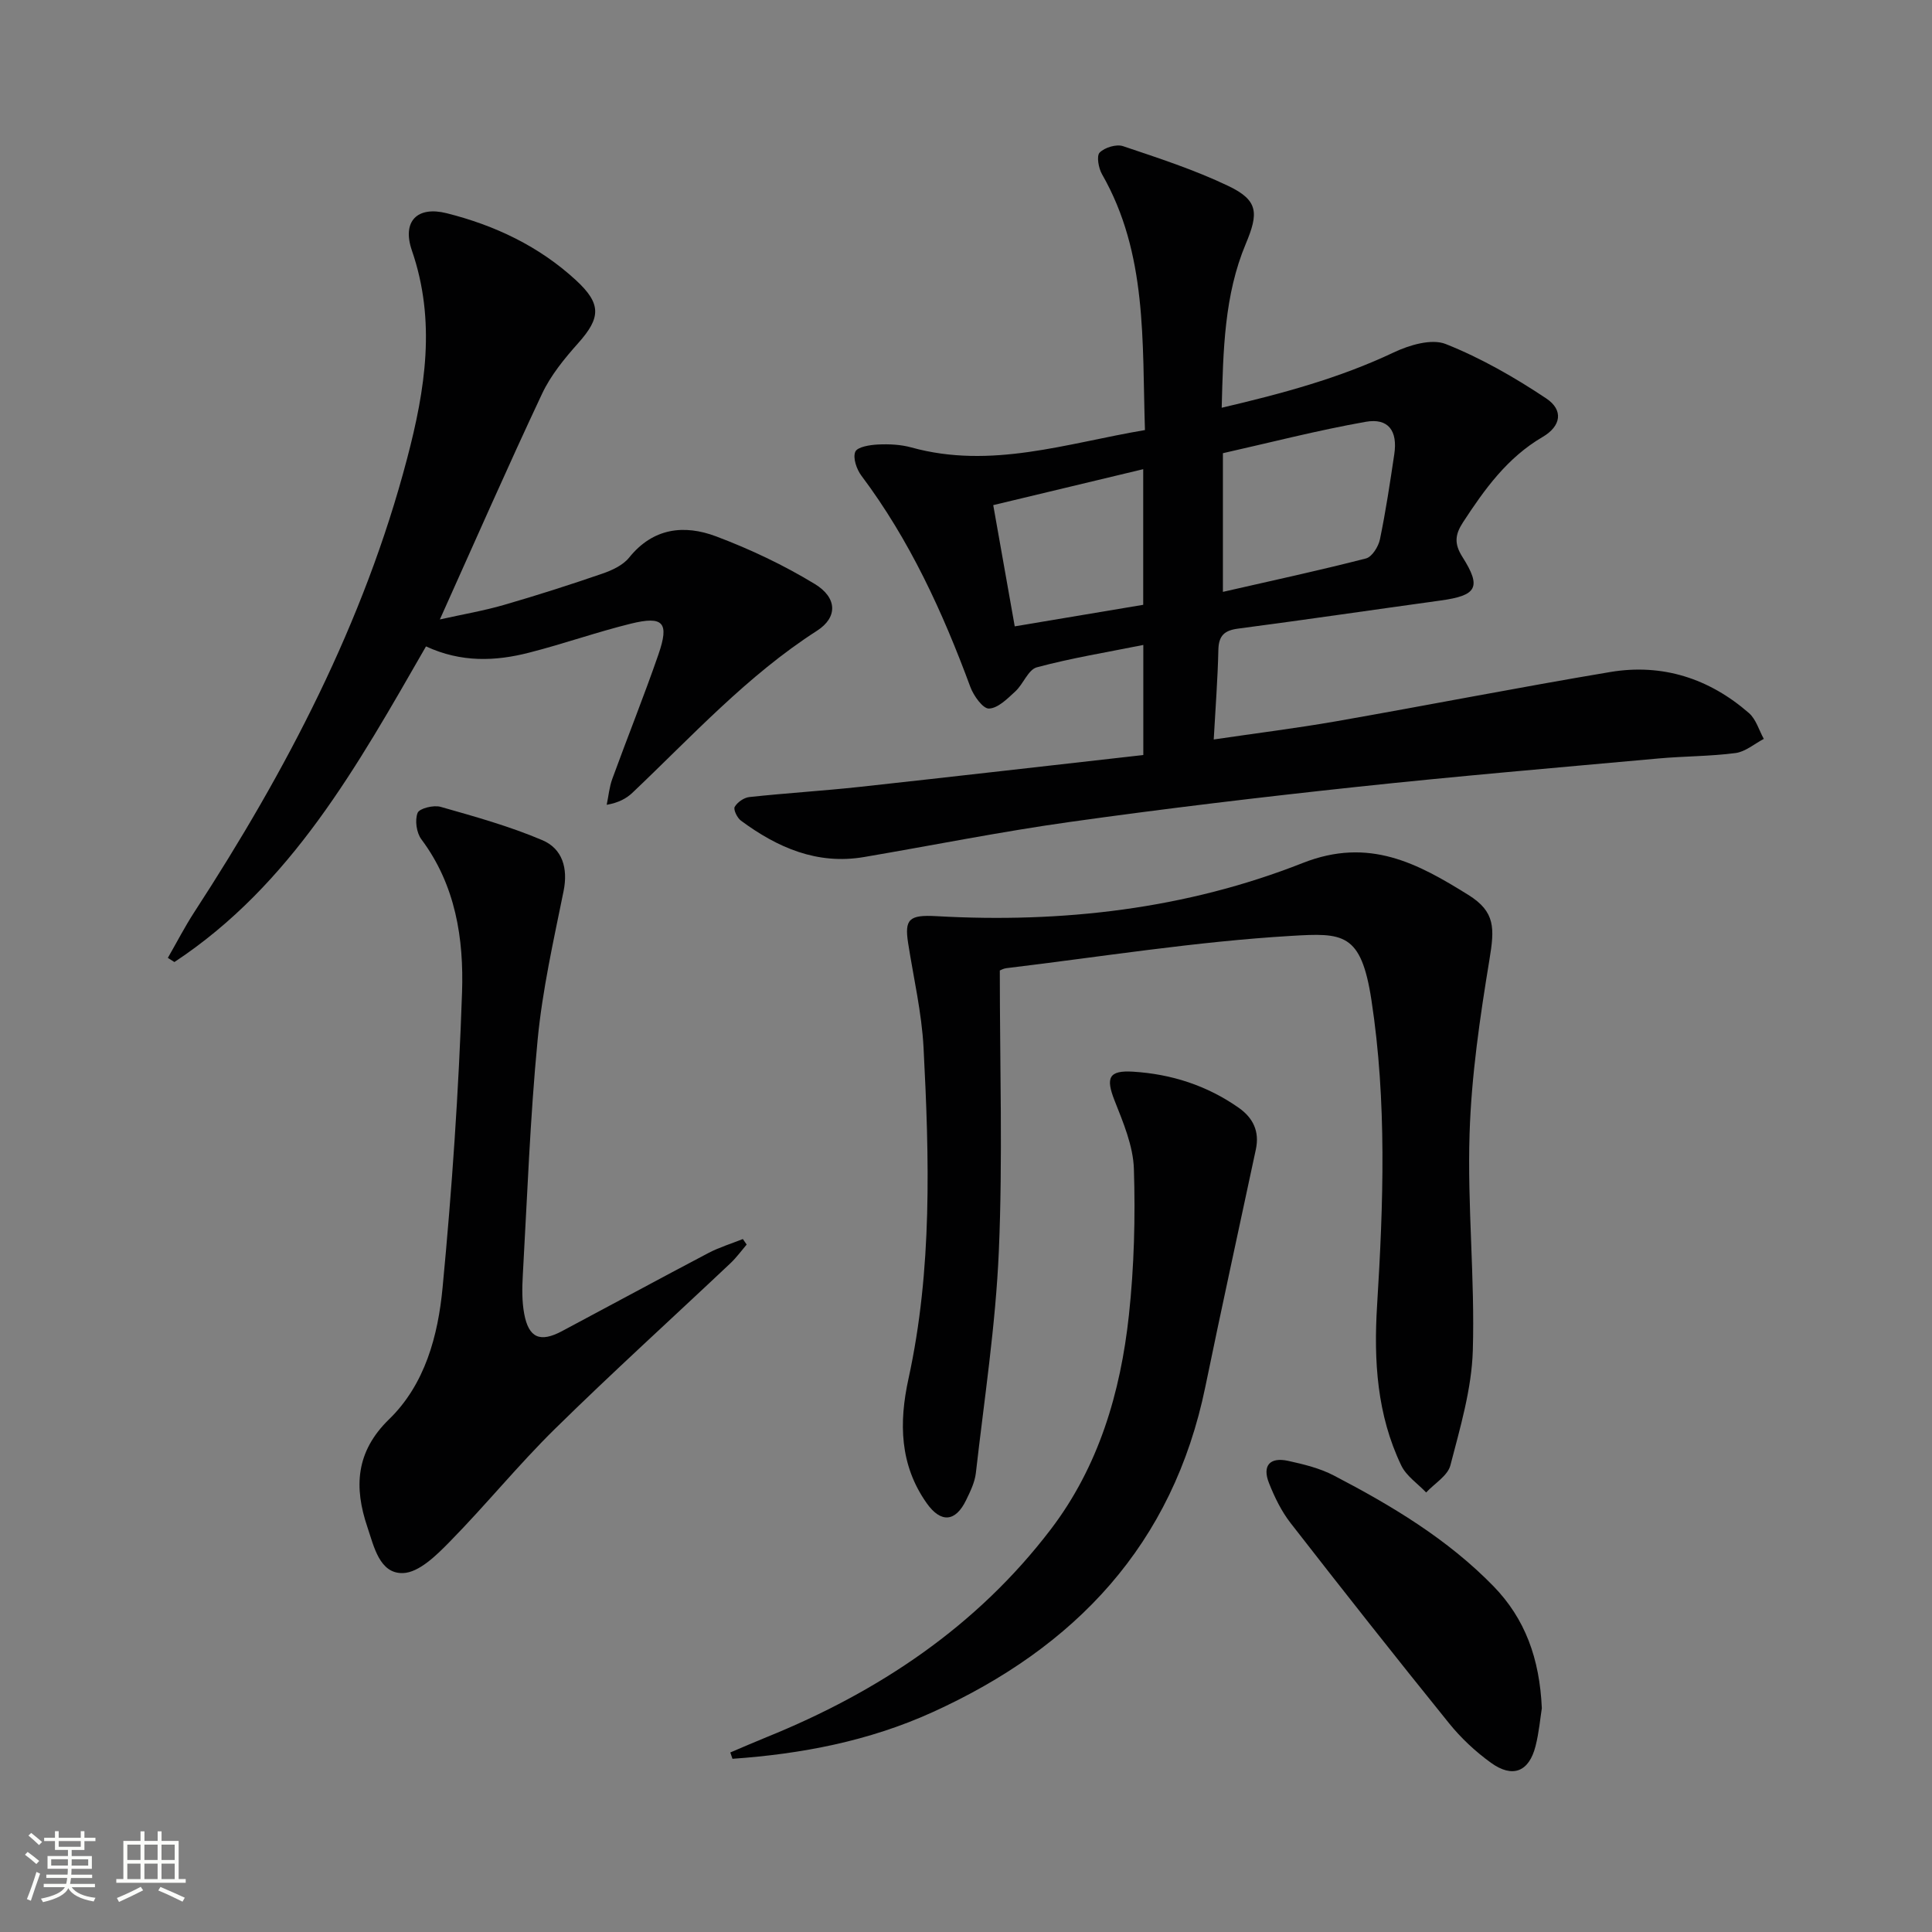
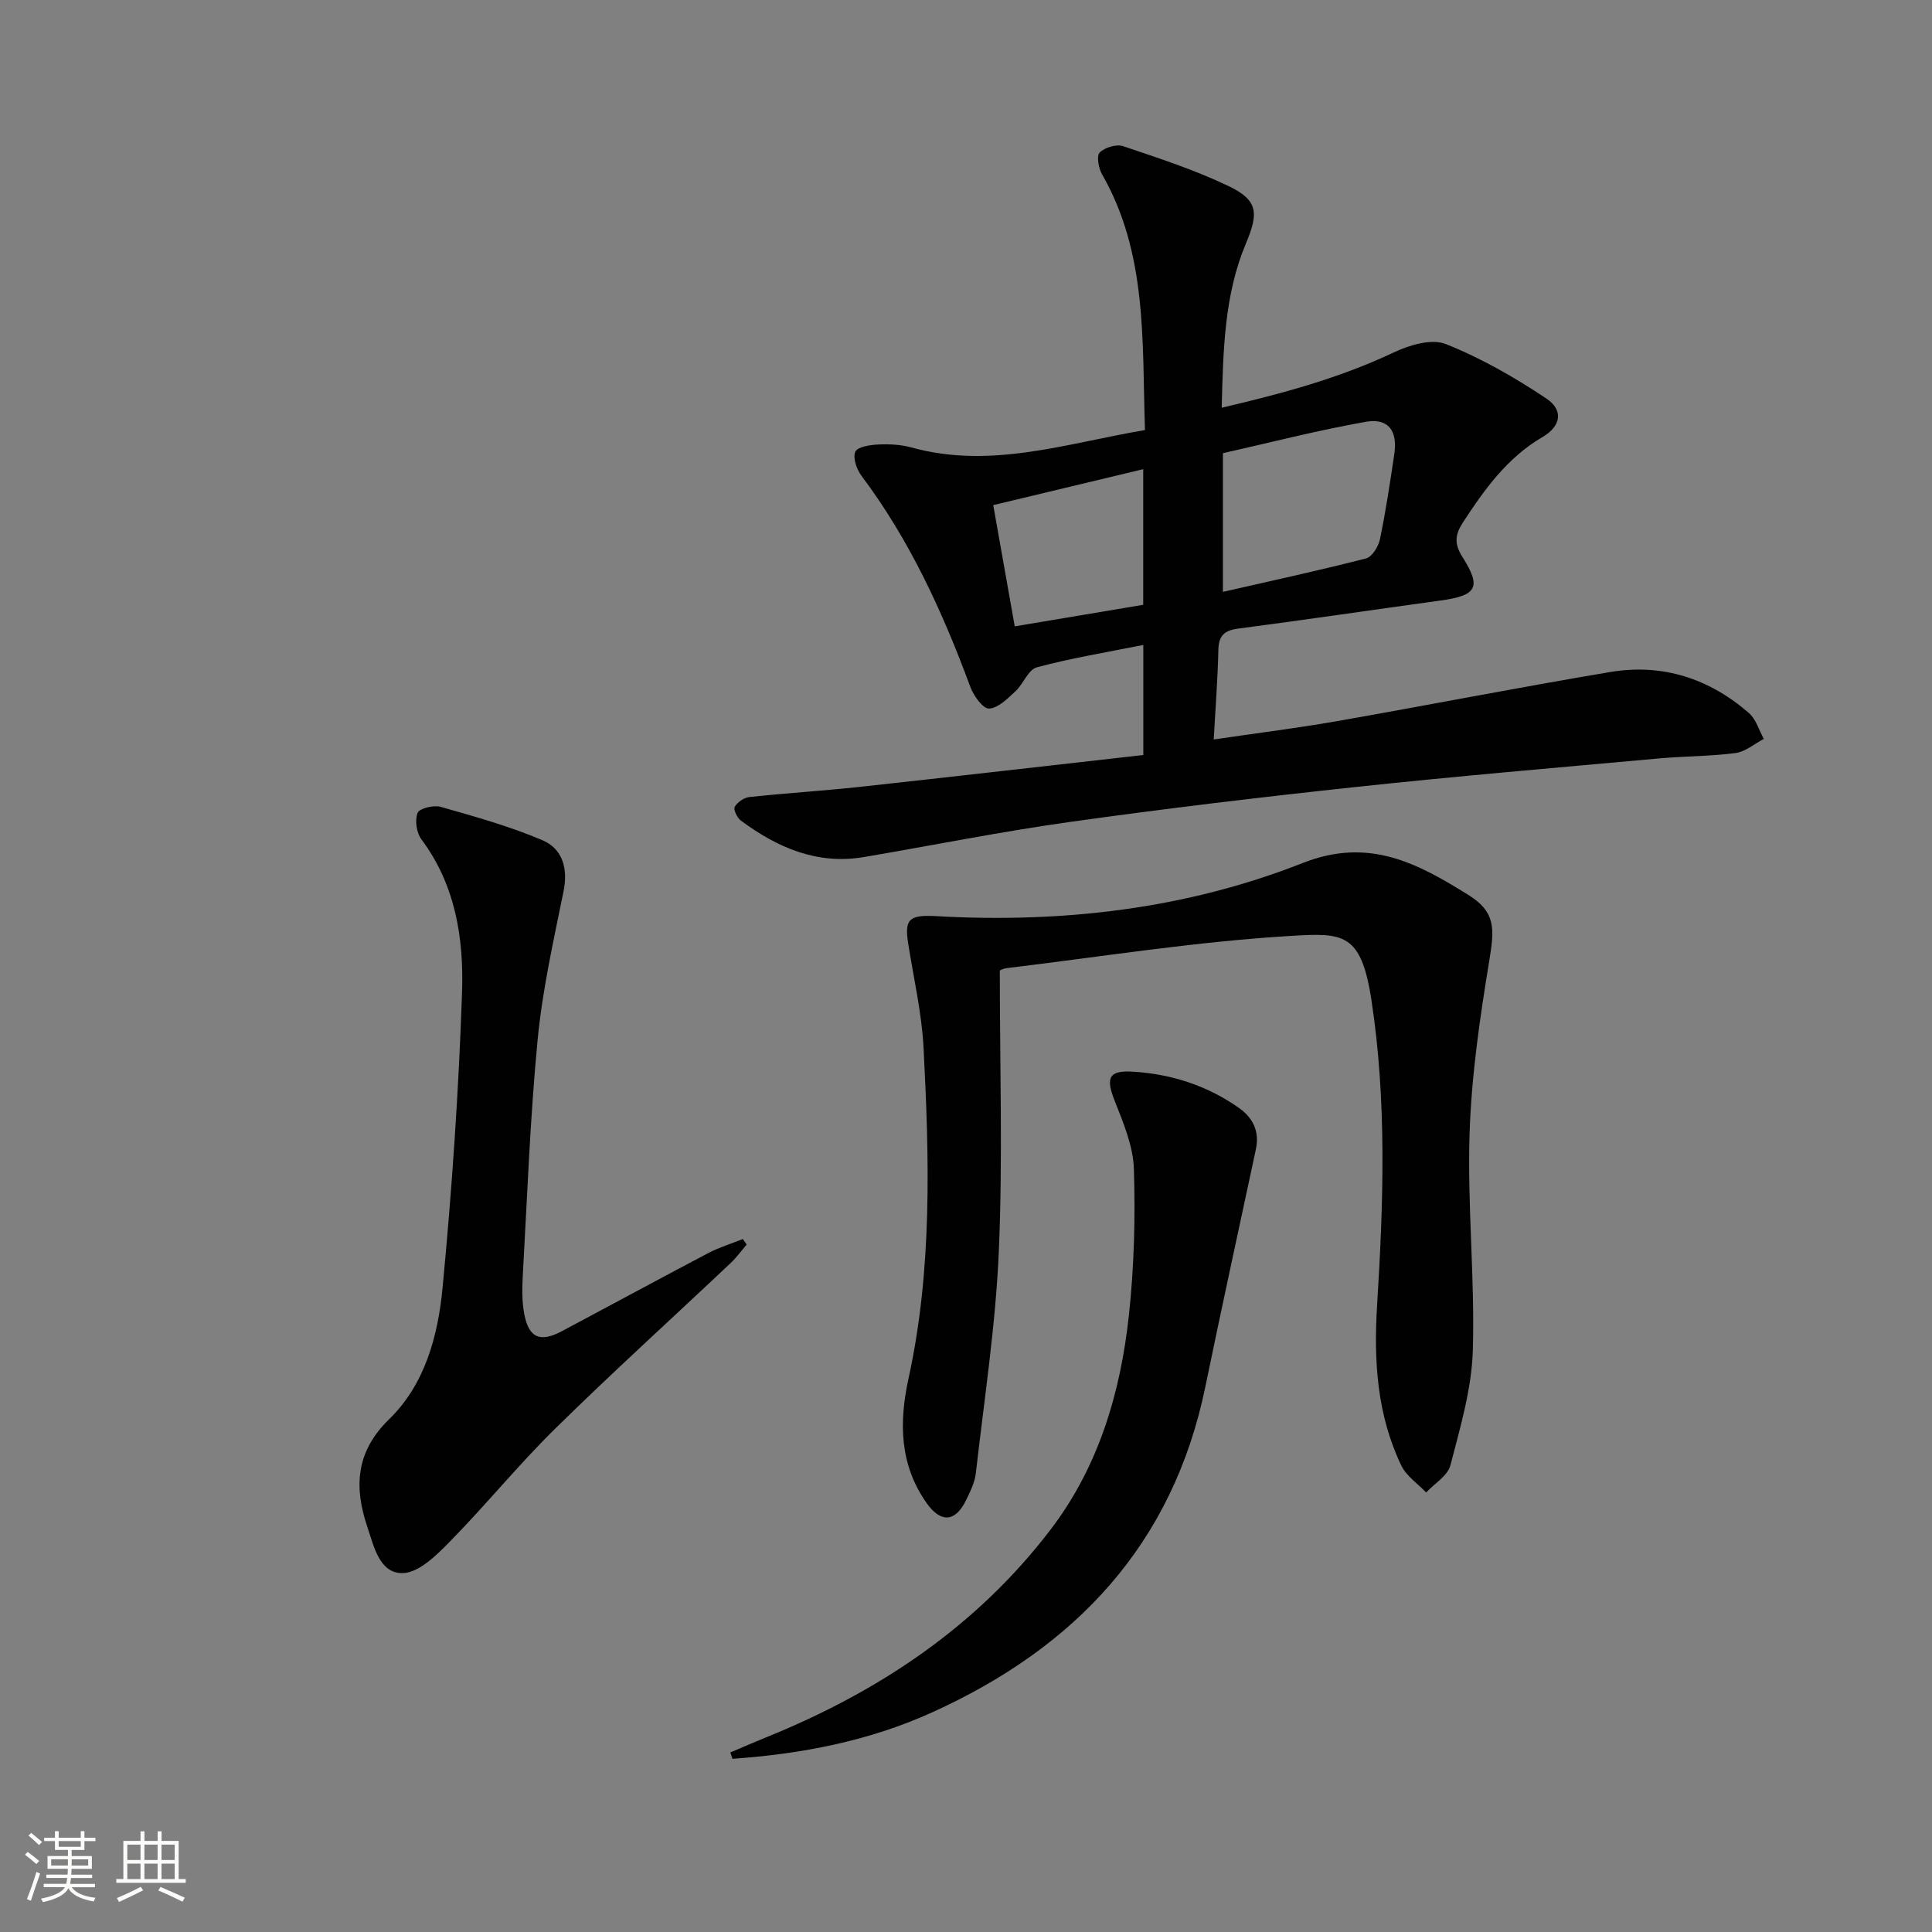
<svg xmlns="http://www.w3.org/2000/svg" enable-background="new 0 0 400 400" viewBox="0 0 400 400">
  <rect x="0" y="0" width="400" height="400" fill="#808080" stroke="none" />
  <path d="m5.17 384 .55-.58c.85.61 1.65 1.24 2.4 1.87l-.59.64c-.83-.73-1.62-1.38-2.36-1.93m1.22 9.53-.82-.34c.71-1.76 1.37-3.64 1.98-5.63.24.13.5.25.76.36-.6 1.67-1.24 3.54-1.92 5.61m-.5-13.5.57-.54c.56.44 1.31 1.06 2.26 1.87l-.64.64c-.68-.66-1.41-1.32-2.19-1.97m3.25.46h2.24v-1.36h.77v1.36h4.57v-1.36h.76v1.36h2.28v.69h-2.28v1.84h-2.64v1.26h4.18v2.64h-4.21c0 .45-.02.86-.05 1.21h4.32v.69h-4.38c-.04.34-.1.75-.19 1.22h5.15v.69h-4.82c.87 1.19 2.51 1.92 4.93 2.19-.17.31-.3.57-.37.76-2.77-.49-4.52-1.41-5.26-2.76-.56 1.26-2.3 2.23-5.24 2.9-.12-.24-.26-.48-.43-.72 2.73-.55 4.38-1.34 4.96-2.38h-4.38v-.69h4.65c.1-.38.17-.79.21-1.22h-4.32v-.69h4.4c.03-.34.05-.75.05-1.21h-4.2v-2.64h4.23v-1.26h-2.69v-1.84h-2.24zm1.46 4.46v1.29h3.45c.01-.4.02-.57.01-.53v-.32-.45h-3.46zm1.55-2.59h4.57v-1.19h-4.57zm6.11 2.59h-3.42v.77c-.01.19-.01.37-.02.53h3.44z" fill="#fbfcfa" />
  <path d="m32.63 379.16h.82v1.98h3.54v7.89h1.46v.78h-14.37v-.78h1.46v-7.89h3.55v-1.98h.82v1.98h2.73v-1.98zm-3.49 11.48.5.73c-1.61.82-3.28 1.63-5 2.41-.13-.27-.28-.55-.44-.82 1.75-.72 3.4-1.49 4.94-2.32m-2.78-5.55h2.73v-3.18h-2.73zm0 3.95h2.73v-3.2h-2.73zm3.54-3.95h2.73v-3.18h-2.73zm0 3.95h2.73v-3.2h-2.73zm7.89 4.68c-1.84-.92-3.51-1.7-5.02-2.32l.45-.73c1.89.8 3.57 1.55 5.04 2.23zm-1.62-11.81h-2.73v3.18h2.73zm-2.73 7.13h2.73v-3.2h-2.73z" fill="#fbfcfa" />
  <g fill="#010102">
    <path d="m236.71 156.32c0-7.91 0-14.85 0-22.79-7.62 1.53-14.93 2.72-22.04 4.63-1.79.48-2.79 3.45-4.44 4.97-1.63 1.5-3.59 3.5-5.47 3.57-1.26.05-3.2-2.67-3.87-4.5-5.73-15.51-12.56-30.41-22.55-43.72-.99-1.32-1.8-3.68-1.26-4.95.43-1.01 3.03-1.42 4.7-1.5 2.3-.11 4.71 0 6.91.61 16.51 4.56 32.11-.86 48.36-3.6-.6-18.44.53-36.53-8.89-52.97-.72-1.26-1.17-3.79-.49-4.48 1.05-1.06 3.45-1.79 4.84-1.33 7.37 2.48 14.82 4.9 21.82 8.25 6.24 2.98 6.25 5.64 3.6 11.96-4.45 10.6-4.68 21.95-4.99 33.95 12.49-2.93 24.34-6.11 35.61-11.45 3.23-1.53 7.84-2.91 10.78-1.74 7.29 2.9 14.25 6.89 20.8 11.26 3.63 2.42 3.08 5.74-.75 7.98-7.32 4.28-12.02 10.83-16.5 17.7-1.63 2.51-1.84 4.4-.1 7.14 4.01 6.32 2.98 7.99-4.53 9.02-13.98 1.93-27.94 3.98-41.92 5.82-2.84.37-4.01 1.46-4.08 4.38-.13 5.94-.59 11.87-.96 18.57 8.73-1.29 17.06-2.32 25.32-3.76 18.95-3.32 37.83-7.03 56.8-10.21 10.78-1.8 20.48 1.34 28.7 8.51 1.46 1.28 2.07 3.54 3.07 5.34-1.95 1.02-3.81 2.66-5.86 2.93-5.26.69-10.62.64-15.91 1.12-20.85 1.89-41.71 3.66-62.53 5.89-19.81 2.12-39.6 4.48-59.33 7.25-14.28 2-28.44 4.85-42.66 7.27-9.7 1.65-17.92-1.94-25.48-7.53-.78-.57-1.61-2.3-1.3-2.85.55-.97 1.92-1.92 3.04-2.04 7.59-.82 15.22-1.28 22.81-2.1 19.48-2.13 38.94-4.37 58.75-6.6zm16.48-33.78c10.32-2.36 20.02-4.45 29.62-6.92 1.25-.32 2.58-2.45 2.89-3.95 1.21-5.83 2.09-11.73 2.97-17.62.73-4.85-1.22-7.55-5.92-6.72-10 1.77-19.86 4.32-29.56 6.5zm-43.1 7.14c9.32-1.56 17.89-3 26.6-4.46 0-9.33 0-18.4 0-28.08-10.43 2.5-20.48 4.91-31.05 7.44 1.54 8.75 2.98 16.83 4.45 25.1z" />
    <path d="m207 200.93c0 19.83.62 38.98-.2 58.08-.66 15.37-3.02 30.66-4.76 45.97-.22 1.92-1.15 3.82-2.02 5.61-2.2 4.54-5.22 4.77-8.15.64-5.61-7.93-5.77-16.67-3.78-25.77 4.96-22.67 4.31-45.63 3.12-68.57-.38-7.24-2.07-14.42-3.19-21.62-.77-4.94.17-5.91 5.83-5.59 26.05 1.47 51.67-1.46 75.88-11.01 13.74-5.42 23.85.13 34.27 6.61 5.64 3.51 5.44 6.93 4.37 13.42-1.96 11.92-3.73 23.97-4.11 36.02-.48 14.95 1.12 29.96.67 44.91-.24 7.97-2.62 15.94-4.64 23.75-.56 2.16-3.29 3.76-5.02 5.62-1.75-1.84-4.1-3.4-5.15-5.58-5.03-10.49-5.72-21.68-5.01-33.13 1.31-21.1 2.04-42.24-1.17-63.24-2.14-13.98-5.86-13.93-16.69-13.28-19.69 1.17-39.27 4.32-58.89 6.68-.62.07-1.22.43-1.36.48z" />
-     <path d="m88.2 133.83c-14.22 24.73-27.85 49.36-52.09 65.35-.45-.29-.91-.57-1.36-.86 1.83-3.18 3.51-6.45 5.5-9.51 19.03-29.26 35.11-59.88 44.04-93.88 3.76-14.3 6.01-28.49.99-43.06-2.09-6.07 1.11-9.26 7.22-7.72 9.97 2.51 19.11 6.83 26.75 13.87 5.3 4.89 5.15 7.77.46 13.02-2.85 3.2-5.69 6.66-7.49 10.5-7.14 15.18-13.88 30.55-21.15 46.71 4.8-1.07 9.11-1.8 13.27-3.01 6.85-1.98 13.65-4.16 20.39-6.48 2-.69 4.24-1.73 5.51-3.3 4.97-6.18 11.4-6.9 18.02-4.41 7.07 2.66 14.01 5.95 20.45 9.87 4.63 2.82 4.77 6.89.44 9.67-14.45 9.28-25.9 21.86-38.2 33.53-1.27 1.2-2.86 2.07-5.34 2.51.38-1.8.54-3.69 1.17-5.4 3.13-8.59 6.54-17.07 9.53-25.7 2.3-6.65 1.05-8.06-5.69-6.41-7.07 1.74-13.96 4.19-21.02 5.99-7 1.81-14.1 2.1-21.4-1.28z" />
    <path d="m154.59 257.67c-1.11 1.3-2.12 2.7-3.36 3.87-12.11 11.43-24.45 22.61-36.32 34.28-7.58 7.45-14.31 15.75-21.76 23.34-2.74 2.8-6.39 6.43-9.72 6.53-4.87.15-6.02-5.56-7.37-9.54-2.77-8.18-2.46-15.55 4.5-22.31 7.44-7.23 10.13-17.31 11.07-27.23 1.94-20.32 3.34-40.72 4.03-61.12.38-11.13-1.32-22.23-8.42-31.72-1.01-1.35-1.38-3.94-.78-5.47.37-.94 3.33-1.67 4.77-1.25 7.11 2.02 14.28 4.02 21.06 6.9 4.13 1.76 5.36 5.78 4.39 10.56-2.07 10.21-4.38 20.44-5.37 30.77-1.56 16.2-2.15 32.5-3.07 48.76-.15 2.64-.19 5.37.29 7.96.93 5.01 3.29 6.01 7.82 3.6 10.12-5.38 20.2-10.86 30.34-16.19 2.25-1.18 4.74-1.93 7.11-2.88.28.39.54.76.79 1.14z" />
    <path d="m151.2 362.83c2.5-1.06 4.99-2.15 7.51-3.17 23.22-9.4 43.51-22.92 58.83-43.01 9.93-13.02 14.46-28.35 16.19-44.38 1.08-10.02 1.35-20.19 1.03-30.26-.15-4.77-2.21-9.61-4.01-14.18-1.84-4.68-1.22-6.27 3.85-5.95 7.92.49 15.29 2.86 21.86 7.47 3.02 2.12 4.34 4.94 3.55 8.63-3.49 16.37-7.08 32.71-10.45 49.1-6.72 32.69-26.91 54-56.55 67.44-13.17 5.97-27.08 8.62-41.36 9.62-.14-.42-.29-.86-.45-1.31z" />
-     <path d="m319.22 353.67c-.32 1.98-.57 4.97-1.3 7.84-1.35 5.32-4.73 6.7-9.24 3.45-3.2-2.31-6.2-5.11-8.68-8.19-11.07-13.7-21.98-27.53-32.79-41.43-1.9-2.44-3.32-5.36-4.47-8.26-1.45-3.63.15-5.46 3.98-4.62 3.22.71 6.55 1.52 9.44 3.03 11.96 6.23 23.51 13.14 33.03 22.9 6.57 6.75 9.57 14.98 10.03 25.28z" />
  </g>
</svg>